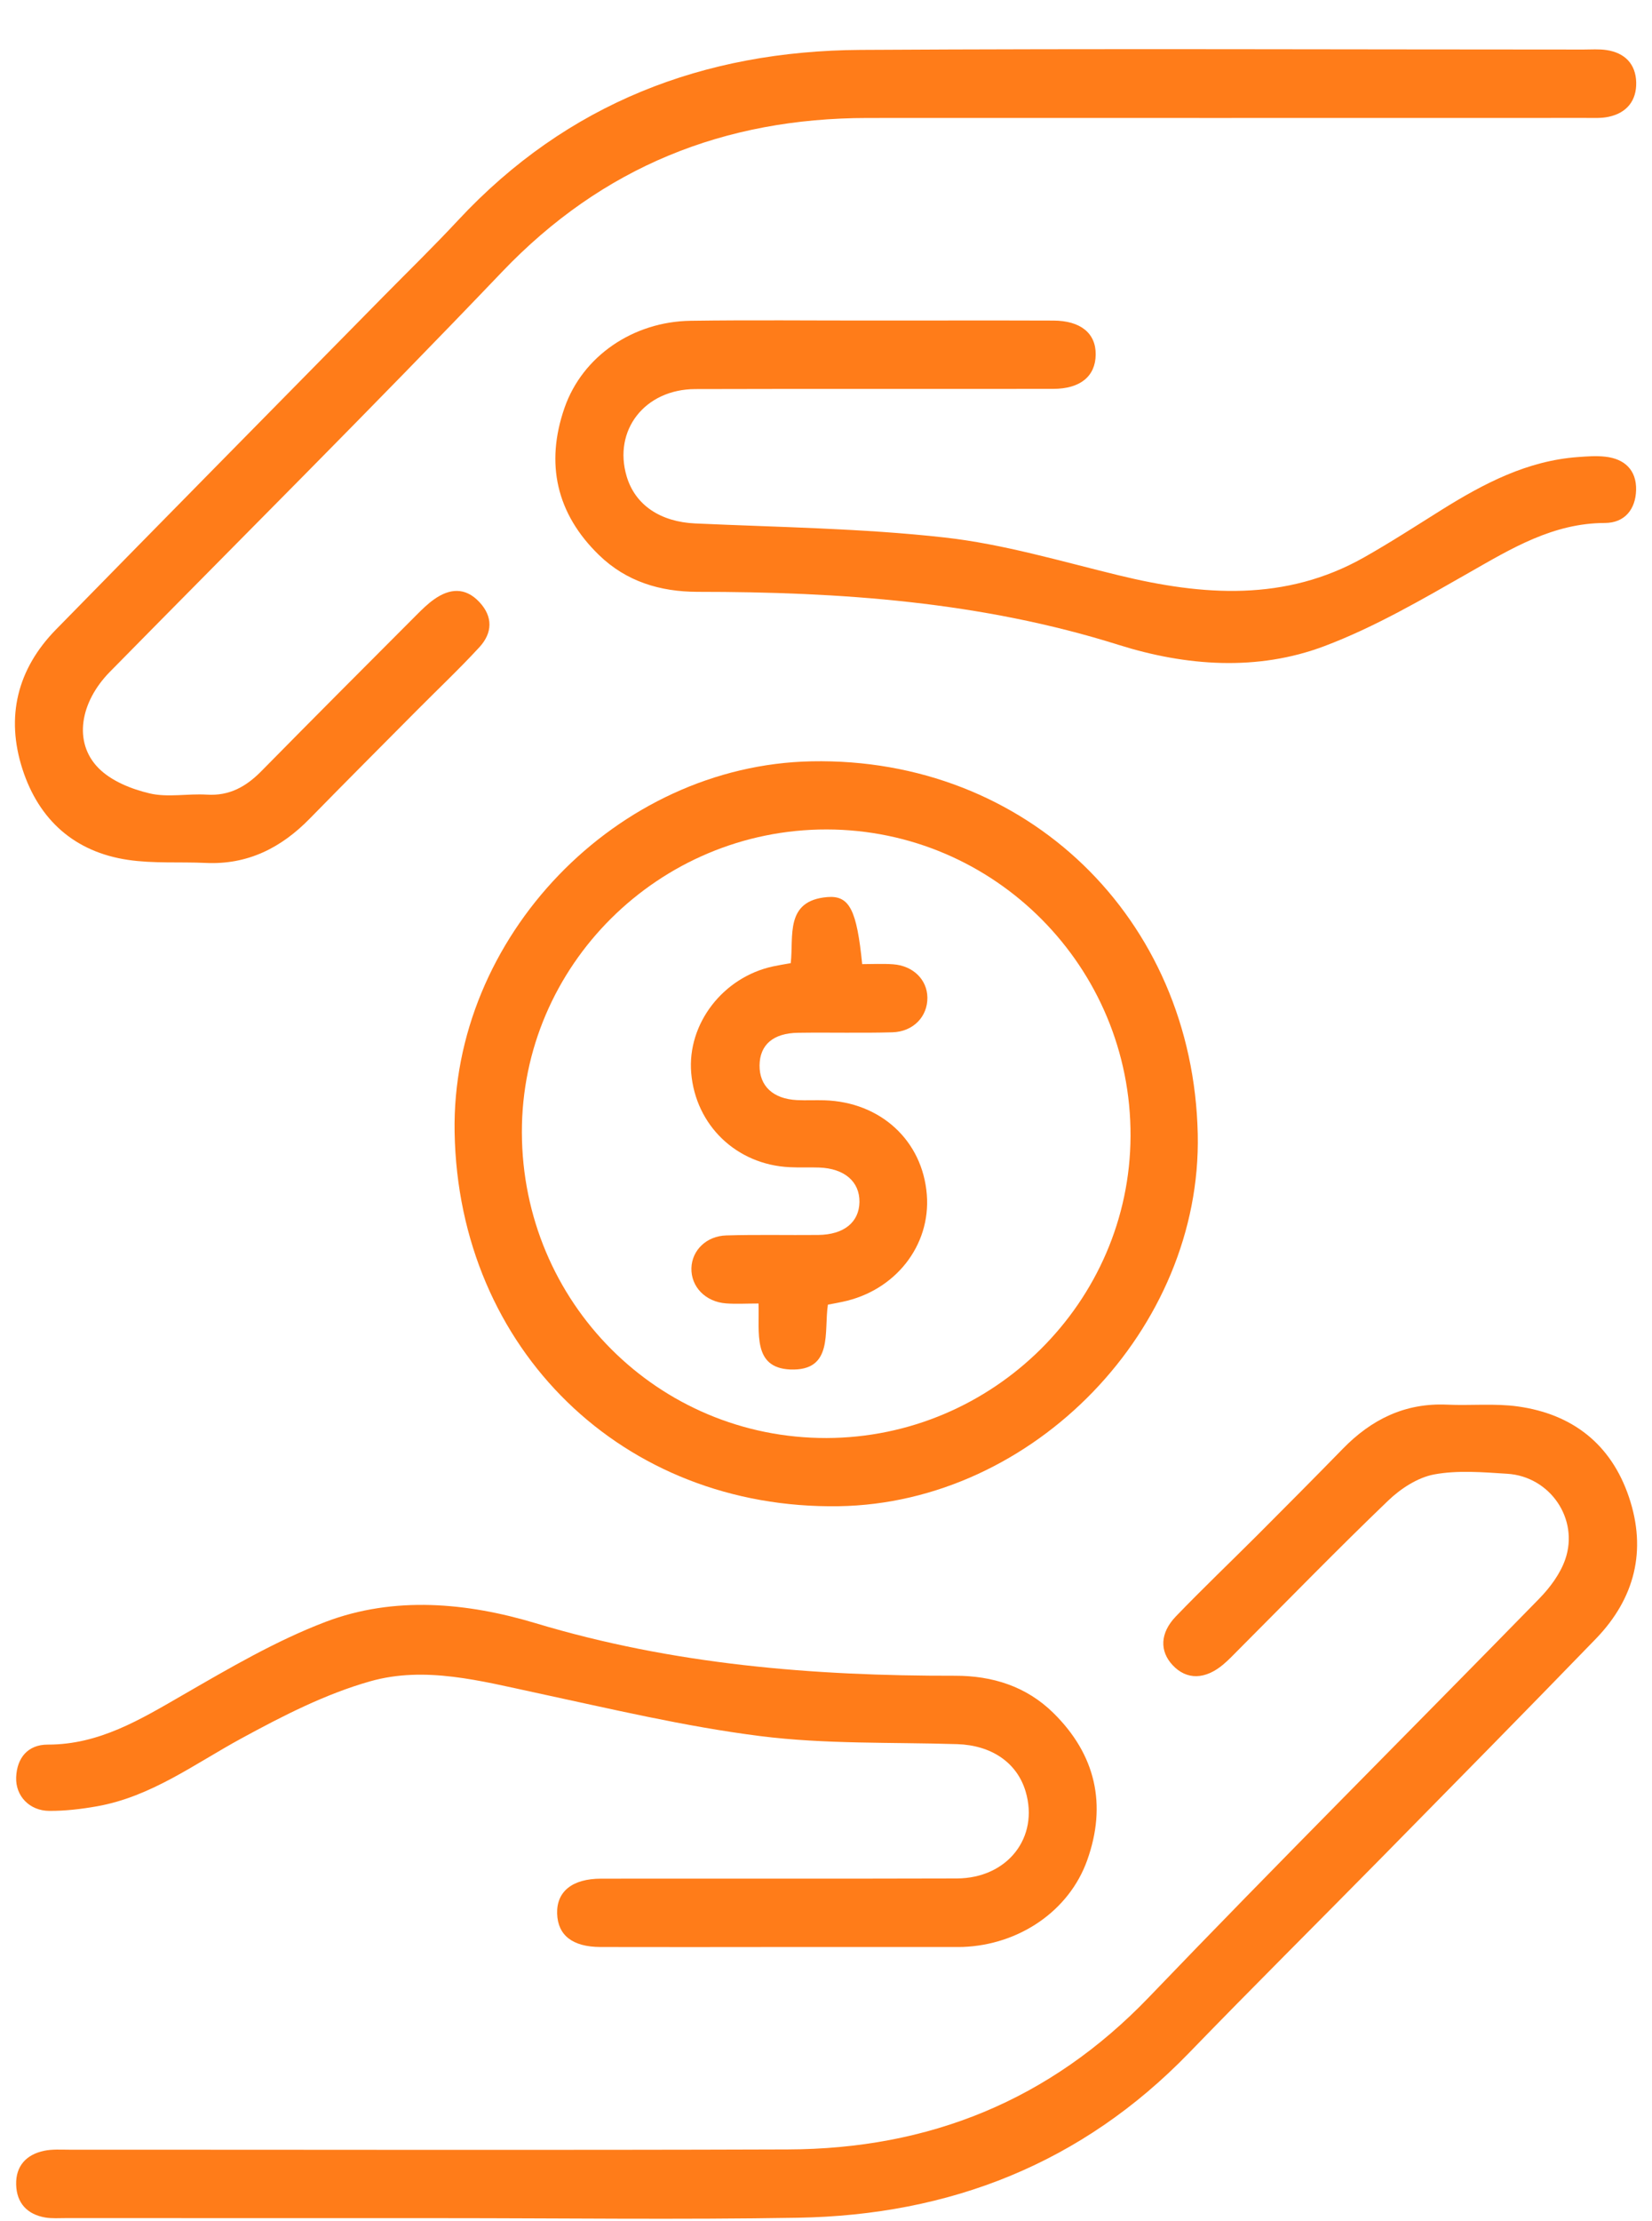
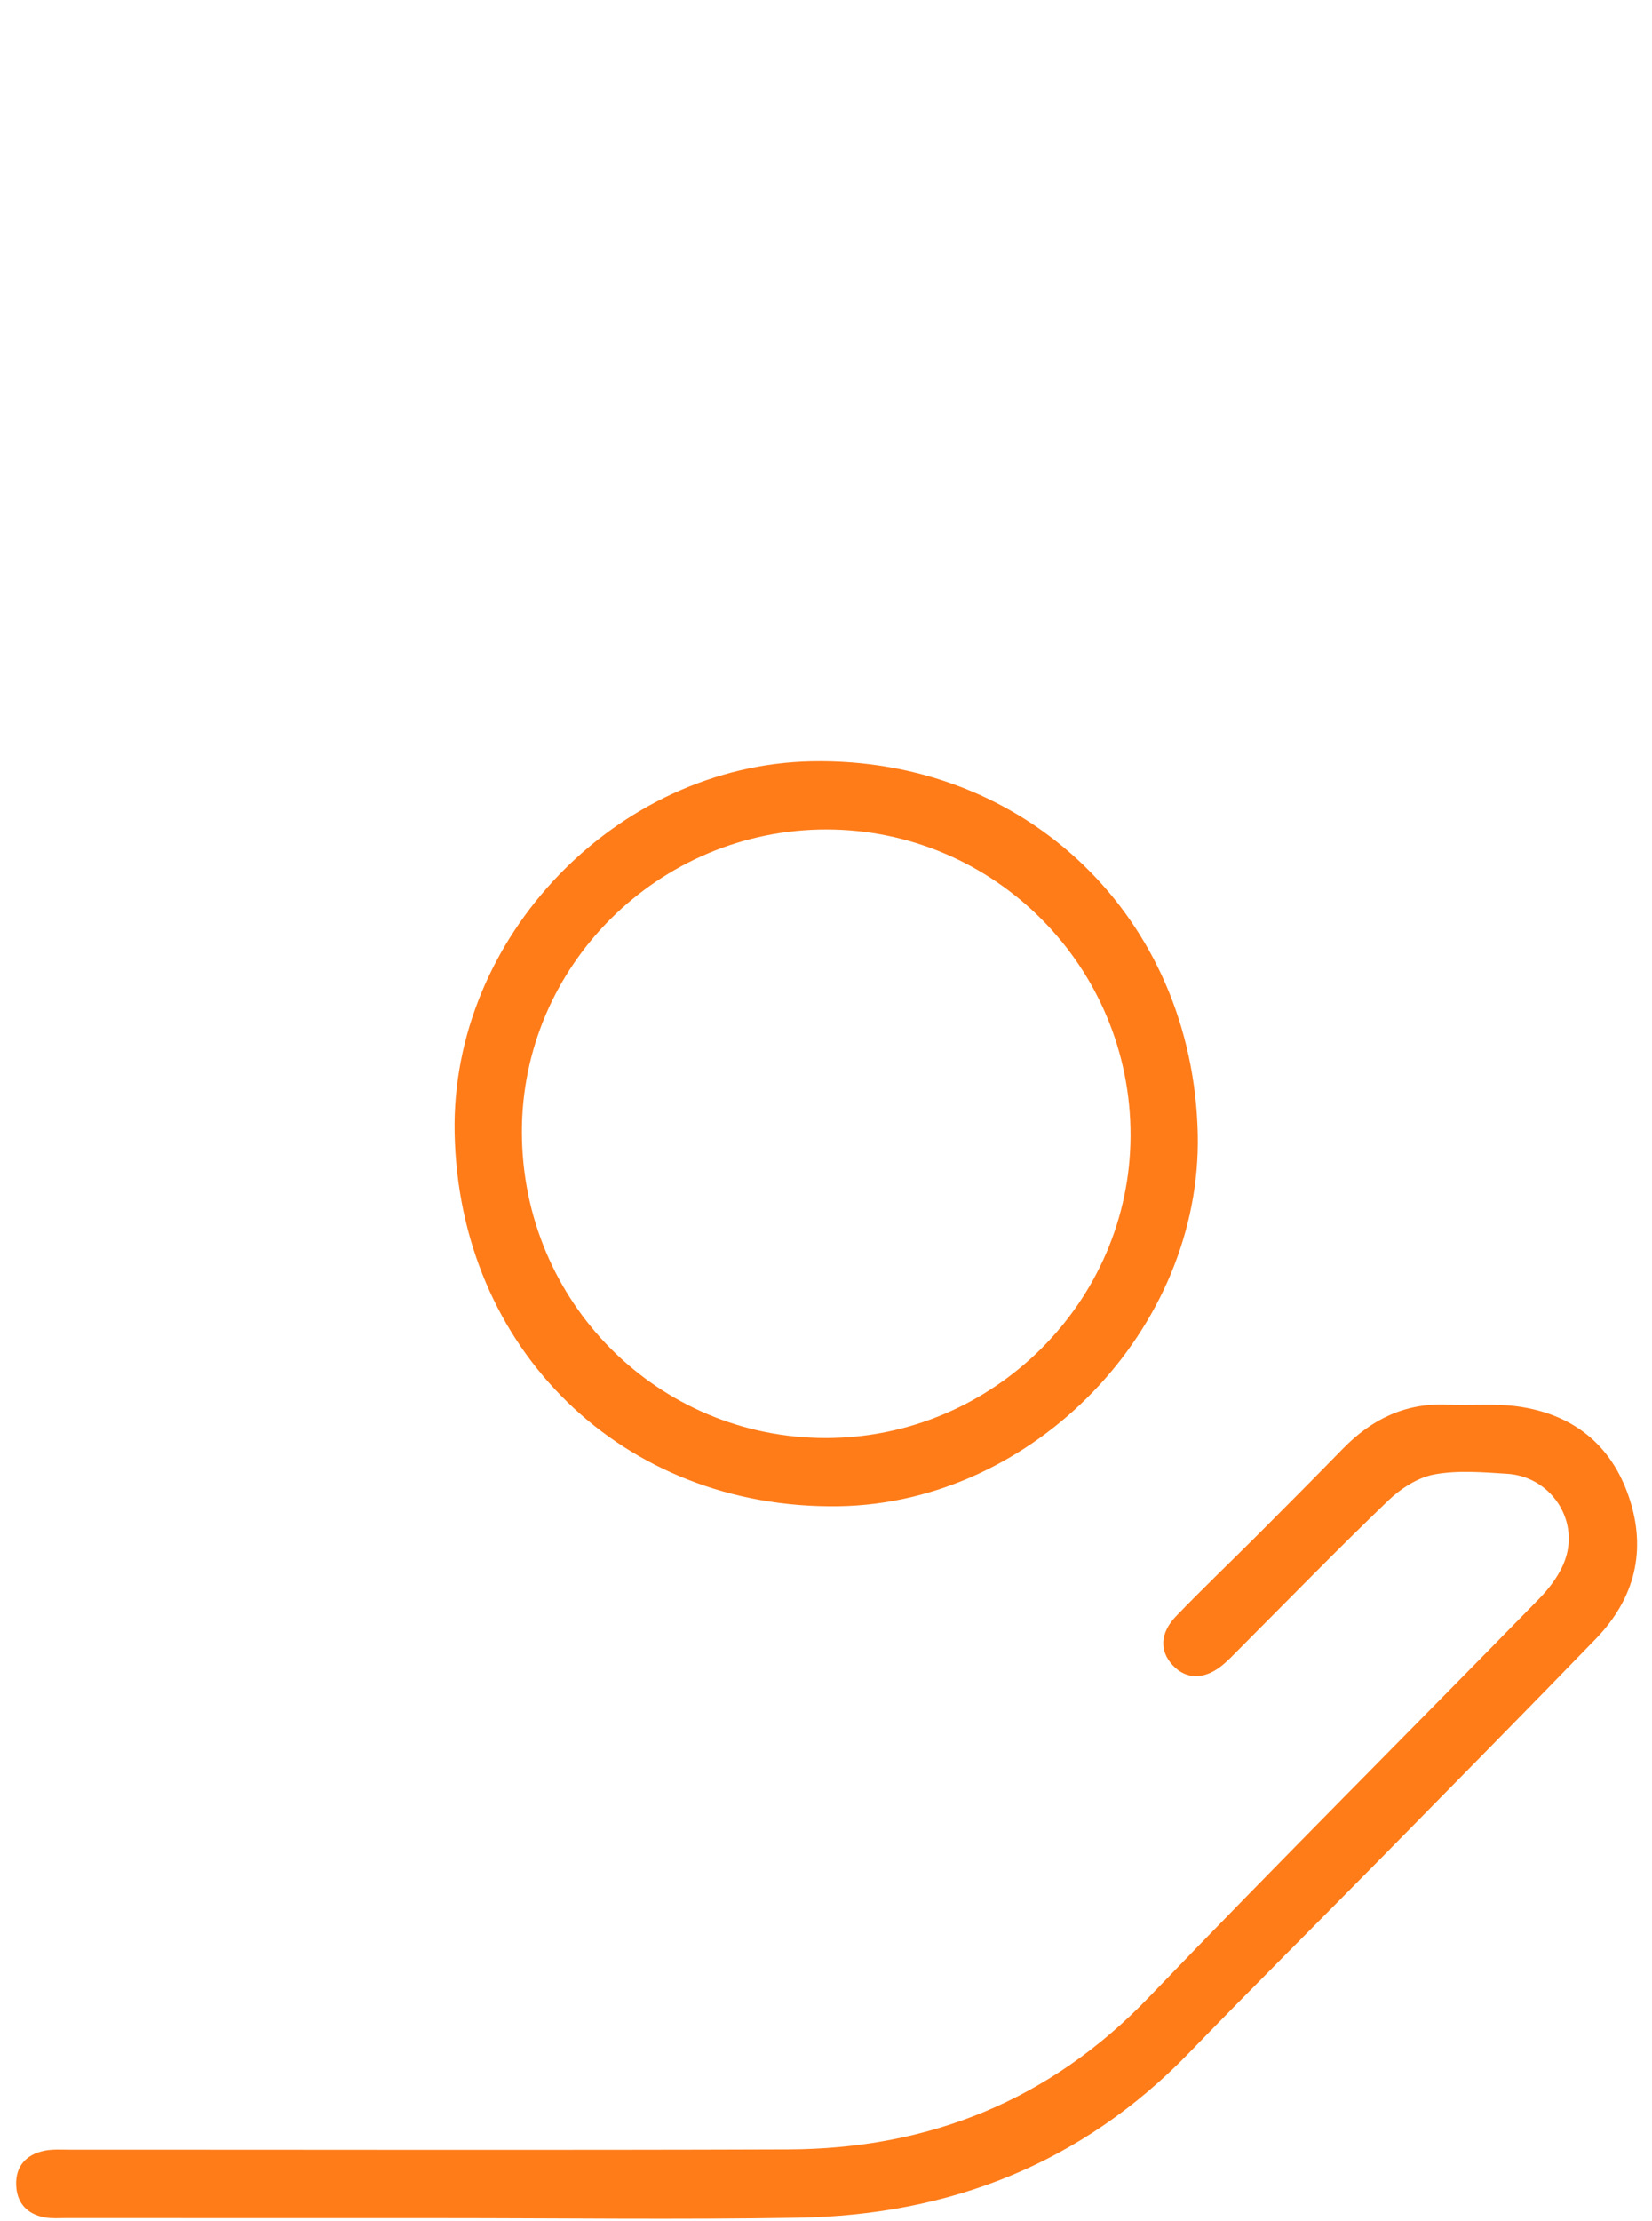
<svg xmlns="http://www.w3.org/2000/svg" width="32" height="43" viewBox="0 0 32 43" fill="none">
  <g clip-path="url(#clip0_54935_32850)">
    <path d="M8.568 42.94C6.138 42.94 3.708 42.94 1.278 42.939C1.145 42.939 1.009 42.949 0.879 42.928C0.525 42.868 0.322 42.646 0.313 42.291C0.303 41.932 0.509 41.708 0.855 41.636C1.012 41.603 1.179 41.615 1.342 41.615C5.98 41.614 10.618 41.626 15.255 41.61C17.989 41.602 20.331 40.666 22.254 38.664C24.747 36.067 27.297 33.525 29.813 30.95C30.024 30.734 30.223 30.467 30.32 30.186C30.59 29.403 30.024 28.582 29.197 28.53C28.724 28.5 28.237 28.458 27.779 28.543C27.459 28.603 27.129 28.819 26.887 29.052C25.904 29.995 24.953 30.973 23.99 31.937C23.896 32.032 23.804 32.129 23.703 32.215C23.347 32.519 22.987 32.525 22.716 32.237C22.46 31.965 22.467 31.612 22.779 31.289C23.293 30.756 23.829 30.244 24.353 29.721C24.907 29.165 25.462 28.609 26.01 28.047C26.565 27.477 27.216 27.156 28.028 27.192C28.487 27.213 28.953 27.164 29.404 27.227C30.46 27.375 31.208 27.958 31.553 28.98C31.903 30.015 31.666 30.945 30.912 31.725C29.551 33.13 28.177 34.522 26.806 35.916C25.548 37.194 24.276 38.457 23.029 39.744C20.955 41.884 18.397 42.882 15.458 42.932C13.162 42.971 10.865 42.94 8.568 42.94Z" fill="#FF7C19" />
-     <path d="M23.47 2.284C21.247 2.284 19.024 2.282 16.8 2.284C14.027 2.287 11.67 3.228 9.727 5.261C7.229 7.876 4.665 10.427 2.129 13.005C1.548 13.596 1.418 14.372 1.907 14.868C2.154 15.119 2.545 15.276 2.899 15.359C3.25 15.442 3.637 15.36 4.006 15.383C4.445 15.411 4.769 15.227 5.065 14.926C6.063 13.912 7.069 12.906 8.074 11.899C8.179 11.794 8.286 11.689 8.406 11.604C8.707 11.39 9.01 11.363 9.283 11.652C9.555 11.94 9.538 12.255 9.286 12.529C8.895 12.953 8.474 13.35 8.067 13.76C7.378 14.454 6.686 15.146 6.002 15.845C5.447 16.413 4.798 16.743 3.985 16.705C3.483 16.682 2.973 16.719 2.479 16.646C1.445 16.493 0.754 15.873 0.436 14.892C0.107 13.877 0.334 12.952 1.084 12.187C3.189 10.037 5.303 7.897 7.414 5.752C7.903 5.256 8.402 4.77 8.877 4.26C10.985 1.999 13.63 0.985 16.669 0.966C21.337 0.938 26.006 0.959 30.675 0.959C30.824 0.959 30.974 0.947 31.119 0.969C31.473 1.022 31.685 1.238 31.694 1.595C31.702 1.948 31.512 2.186 31.161 2.261C31.018 2.292 30.866 2.283 30.718 2.283C28.302 2.284 25.886 2.284 23.47 2.284Z" fill="#FF7C19" />
    <path d="M8.806 21.922C8.737 18.146 11.946 14.813 15.72 14.738C19.881 14.656 23.109 17.769 23.201 21.953C23.283 25.719 20.023 29.098 16.249 29.158C12.071 29.225 8.882 26.124 8.806 21.922ZM16.012 16.057C12.761 16.054 10.101 18.697 10.109 21.922C10.117 25.21 12.745 27.844 16.009 27.838C19.237 27.831 21.887 25.203 21.899 21.994C21.913 18.726 19.27 16.061 16.012 16.057Z" fill="#FF7C19" />
-     <path d="M16.89 6.205C18.061 6.205 19.232 6.202 20.402 6.206C20.931 6.207 21.229 6.451 21.224 6.864C21.22 7.283 20.928 7.527 20.402 7.528C18.09 7.532 15.779 7.525 13.468 7.532C12.488 7.535 11.873 8.33 12.139 9.223C12.306 9.783 12.799 10.103 13.466 10.133C15.077 10.207 16.696 10.226 18.296 10.405C19.436 10.532 20.555 10.867 21.677 11.139C23.301 11.533 24.899 11.652 26.424 10.789C26.939 10.498 27.437 10.175 27.939 9.861C28.75 9.356 29.587 8.919 30.564 8.848C30.741 8.835 30.921 8.821 31.096 8.841C31.472 8.882 31.701 9.103 31.692 9.485C31.683 9.856 31.474 10.123 31.088 10.124C30.088 10.126 29.285 10.613 28.456 11.086C27.547 11.604 26.631 12.139 25.657 12.507C24.356 12.999 22.969 12.893 21.675 12.486C19.007 11.646 16.275 11.457 13.511 11.457C12.785 11.456 12.13 11.256 11.605 10.747C10.777 9.946 10.56 8.973 10.935 7.895C11.284 6.893 12.266 6.225 13.379 6.21C14.549 6.193 15.72 6.206 16.89 6.205Z" fill="#FF7C19" />
-     <path d="M15.096 37.691C13.94 37.692 12.784 37.694 11.629 37.691C11.09 37.689 10.805 37.465 10.792 37.045C10.779 36.618 11.084 36.368 11.644 36.368C13.94 36.365 16.237 36.371 18.533 36.364C19.516 36.361 20.132 35.57 19.866 34.678C19.698 34.118 19.203 33.785 18.541 33.764C17.268 33.725 15.984 33.767 14.726 33.608C13.263 33.423 11.819 33.078 10.374 32.768C9.312 32.541 8.233 32.247 7.173 32.547C6.305 32.792 5.475 33.218 4.676 33.653C3.767 34.147 2.929 34.781 1.88 34.967C1.575 35.021 1.263 35.058 0.954 35.056C0.571 35.054 0.299 34.767 0.313 34.406C0.328 34.025 0.544 33.773 0.922 33.773C1.924 33.775 2.724 33.284 3.551 32.807C4.444 32.292 5.347 31.762 6.306 31.397C7.638 30.891 9.052 31.025 10.376 31.423C13.036 32.224 15.75 32.445 18.5 32.44C19.226 32.439 19.881 32.646 20.403 33.159C21.223 33.965 21.445 34.933 21.059 36.013C20.708 36.995 19.74 37.649 18.652 37.69C18.622 37.691 18.593 37.691 18.563 37.691C17.407 37.691 16.252 37.691 15.096 37.691Z" fill="#FF7C19" />
-     <path d="M14.693 25.234C14.448 25.234 14.257 25.246 14.067 25.232C13.665 25.203 13.383 24.91 13.393 24.548C13.403 24.207 13.68 23.927 14.07 23.916C14.663 23.898 15.256 23.913 15.848 23.907C16.347 23.902 16.642 23.661 16.648 23.269C16.653 22.875 16.358 22.62 15.87 22.602C15.678 22.595 15.485 22.605 15.293 22.595C14.266 22.545 13.475 21.785 13.389 20.771C13.309 19.819 14.006 18.914 14.979 18.707C15.081 18.685 15.183 18.669 15.317 18.645C15.377 18.128 15.196 17.435 16.026 17.366C16.457 17.33 16.596 17.619 16.701 18.664C16.895 18.664 17.098 18.653 17.298 18.667C17.687 18.694 17.959 18.964 17.964 19.31C17.969 19.678 17.692 19.973 17.284 19.984C16.677 20.001 16.069 19.984 15.461 19.993C14.976 19.999 14.717 20.226 14.713 20.625C14.71 21.023 14.973 21.272 15.434 21.296C15.611 21.305 15.789 21.295 15.967 21.3C17.058 21.332 17.871 22.081 17.953 23.128C18.03 24.113 17.341 24.988 16.32 25.201C16.235 25.22 16.148 25.235 16.037 25.256C15.956 25.775 16.15 26.545 15.307 26.511C14.575 26.48 14.712 25.8 14.693 25.234Z" fill="#FF7C19" />
  </g>
  <defs>
    <clipPath id="clip0_54935_32850">
      <rect width="31.421" height="42" fill="white" transform="translate(0.289 0.951)" />
    </clipPath>
  </defs>
</svg>